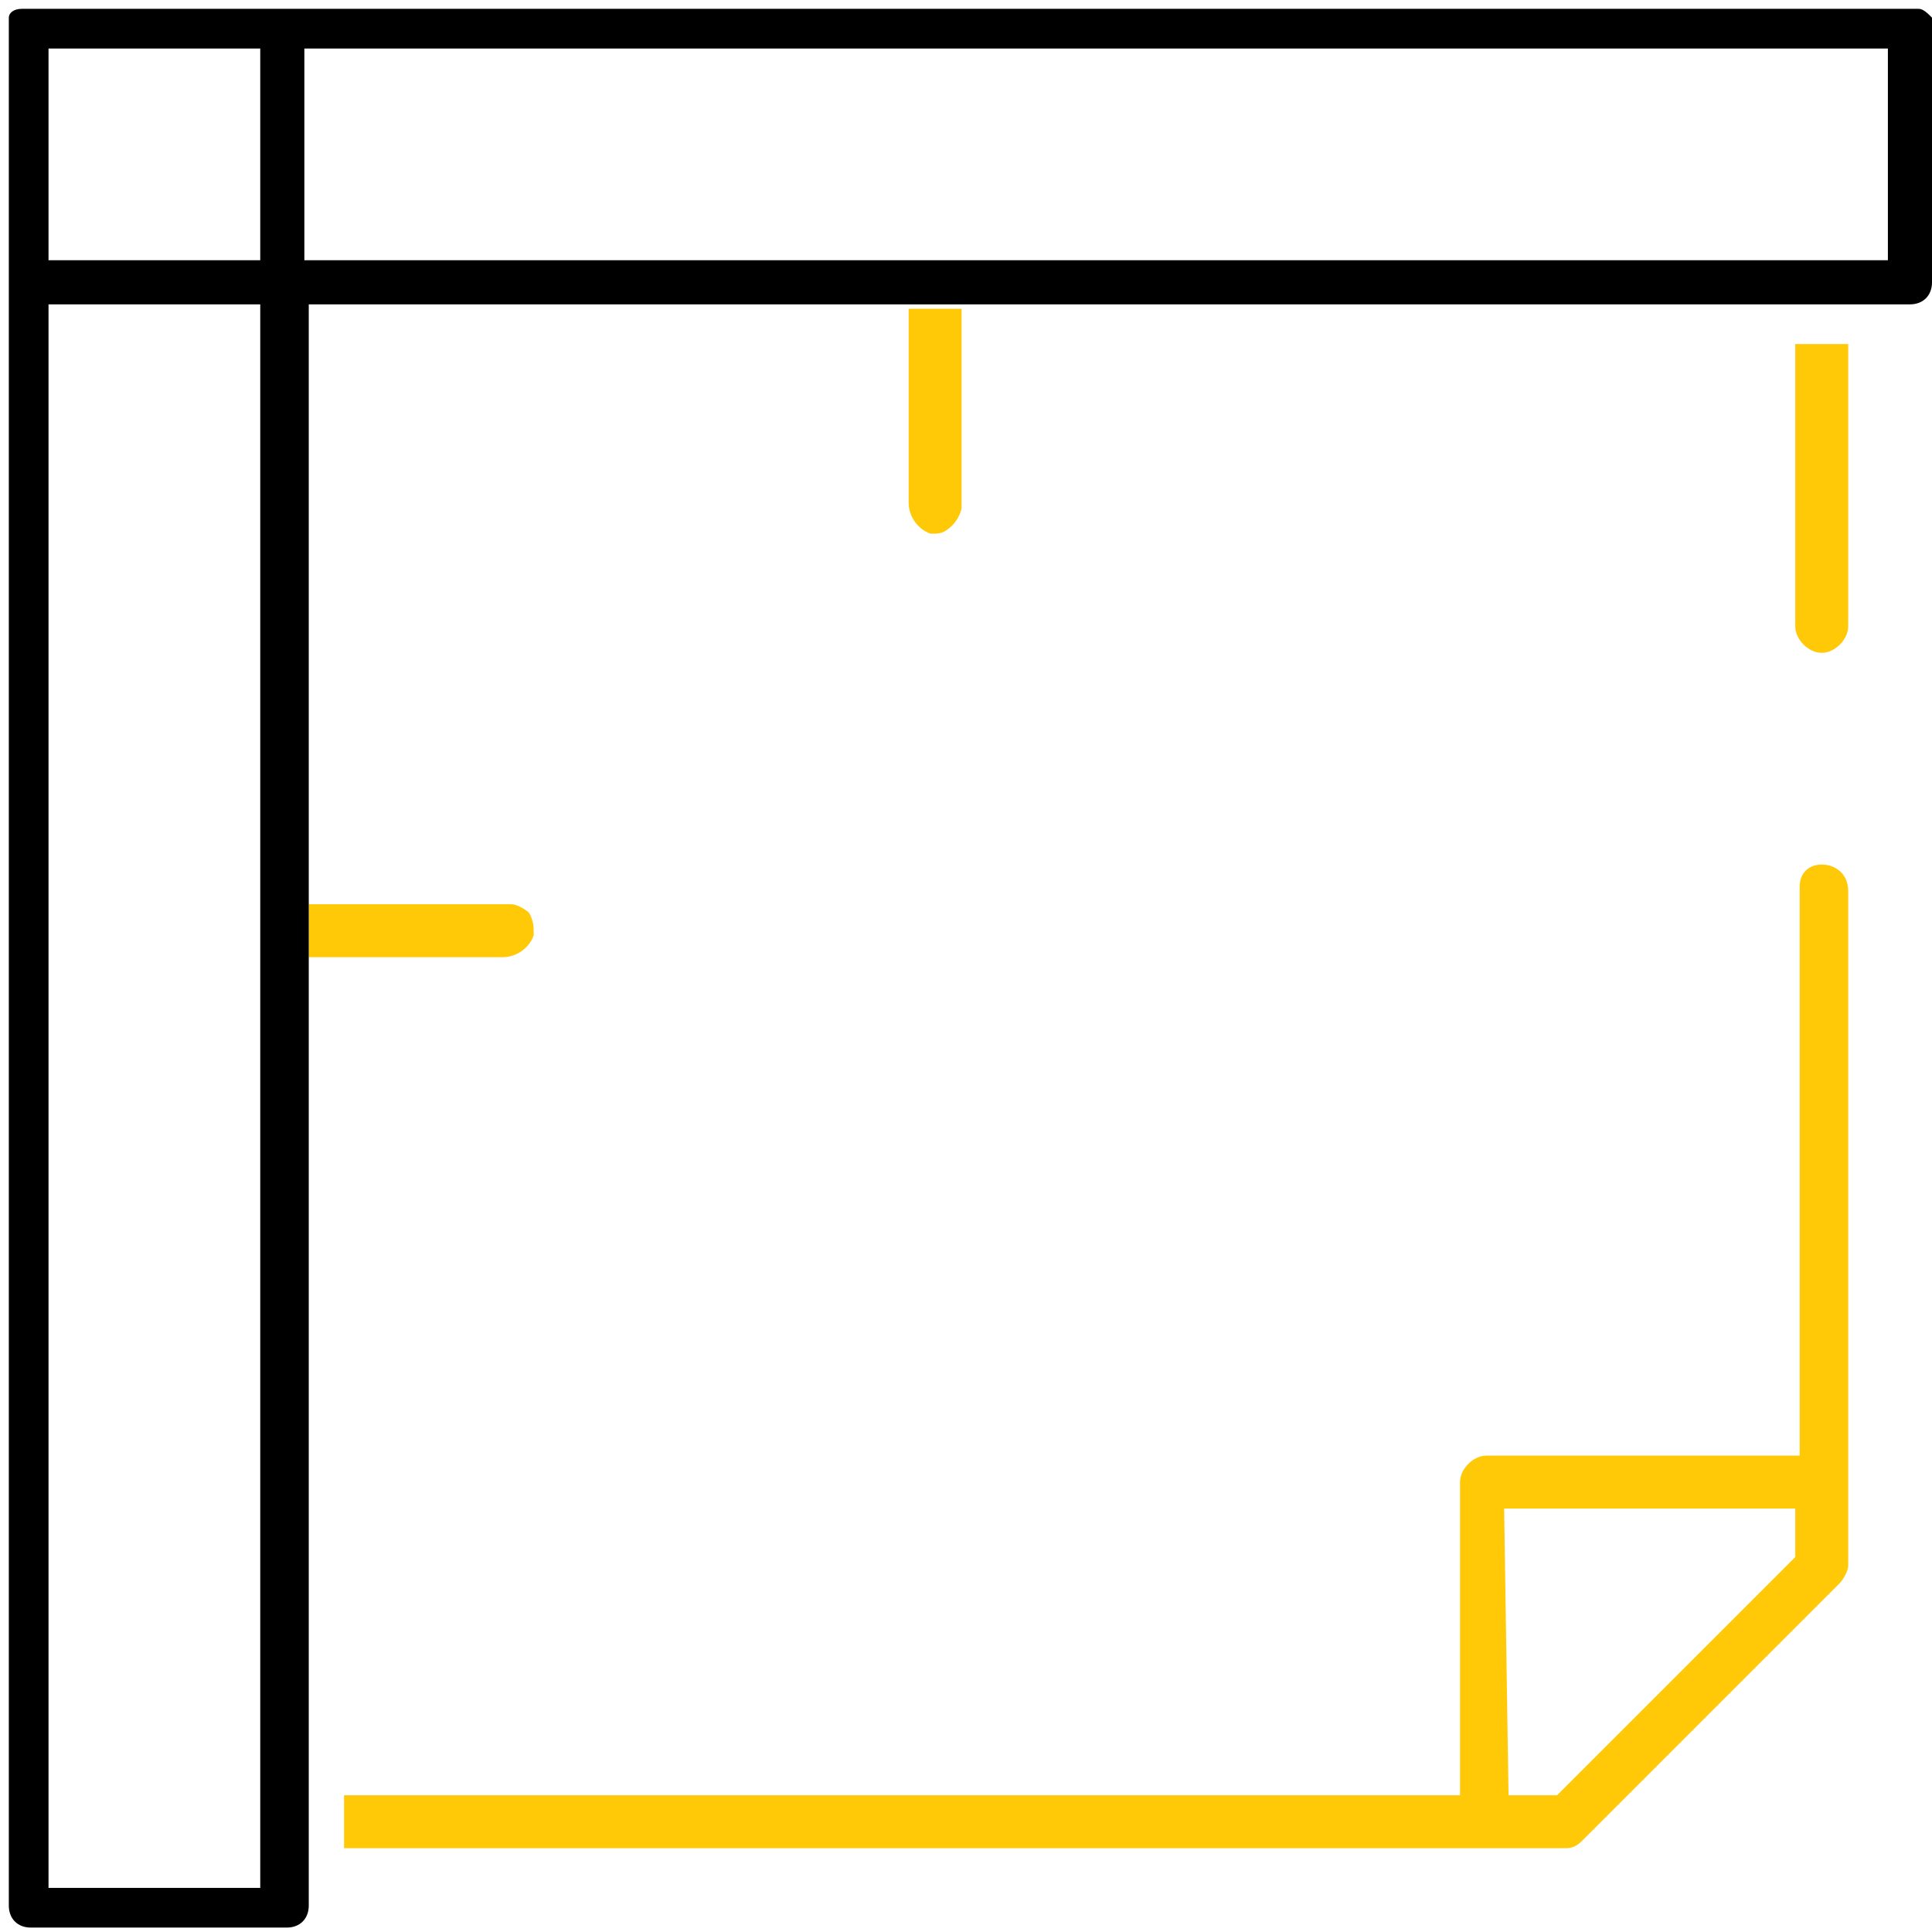
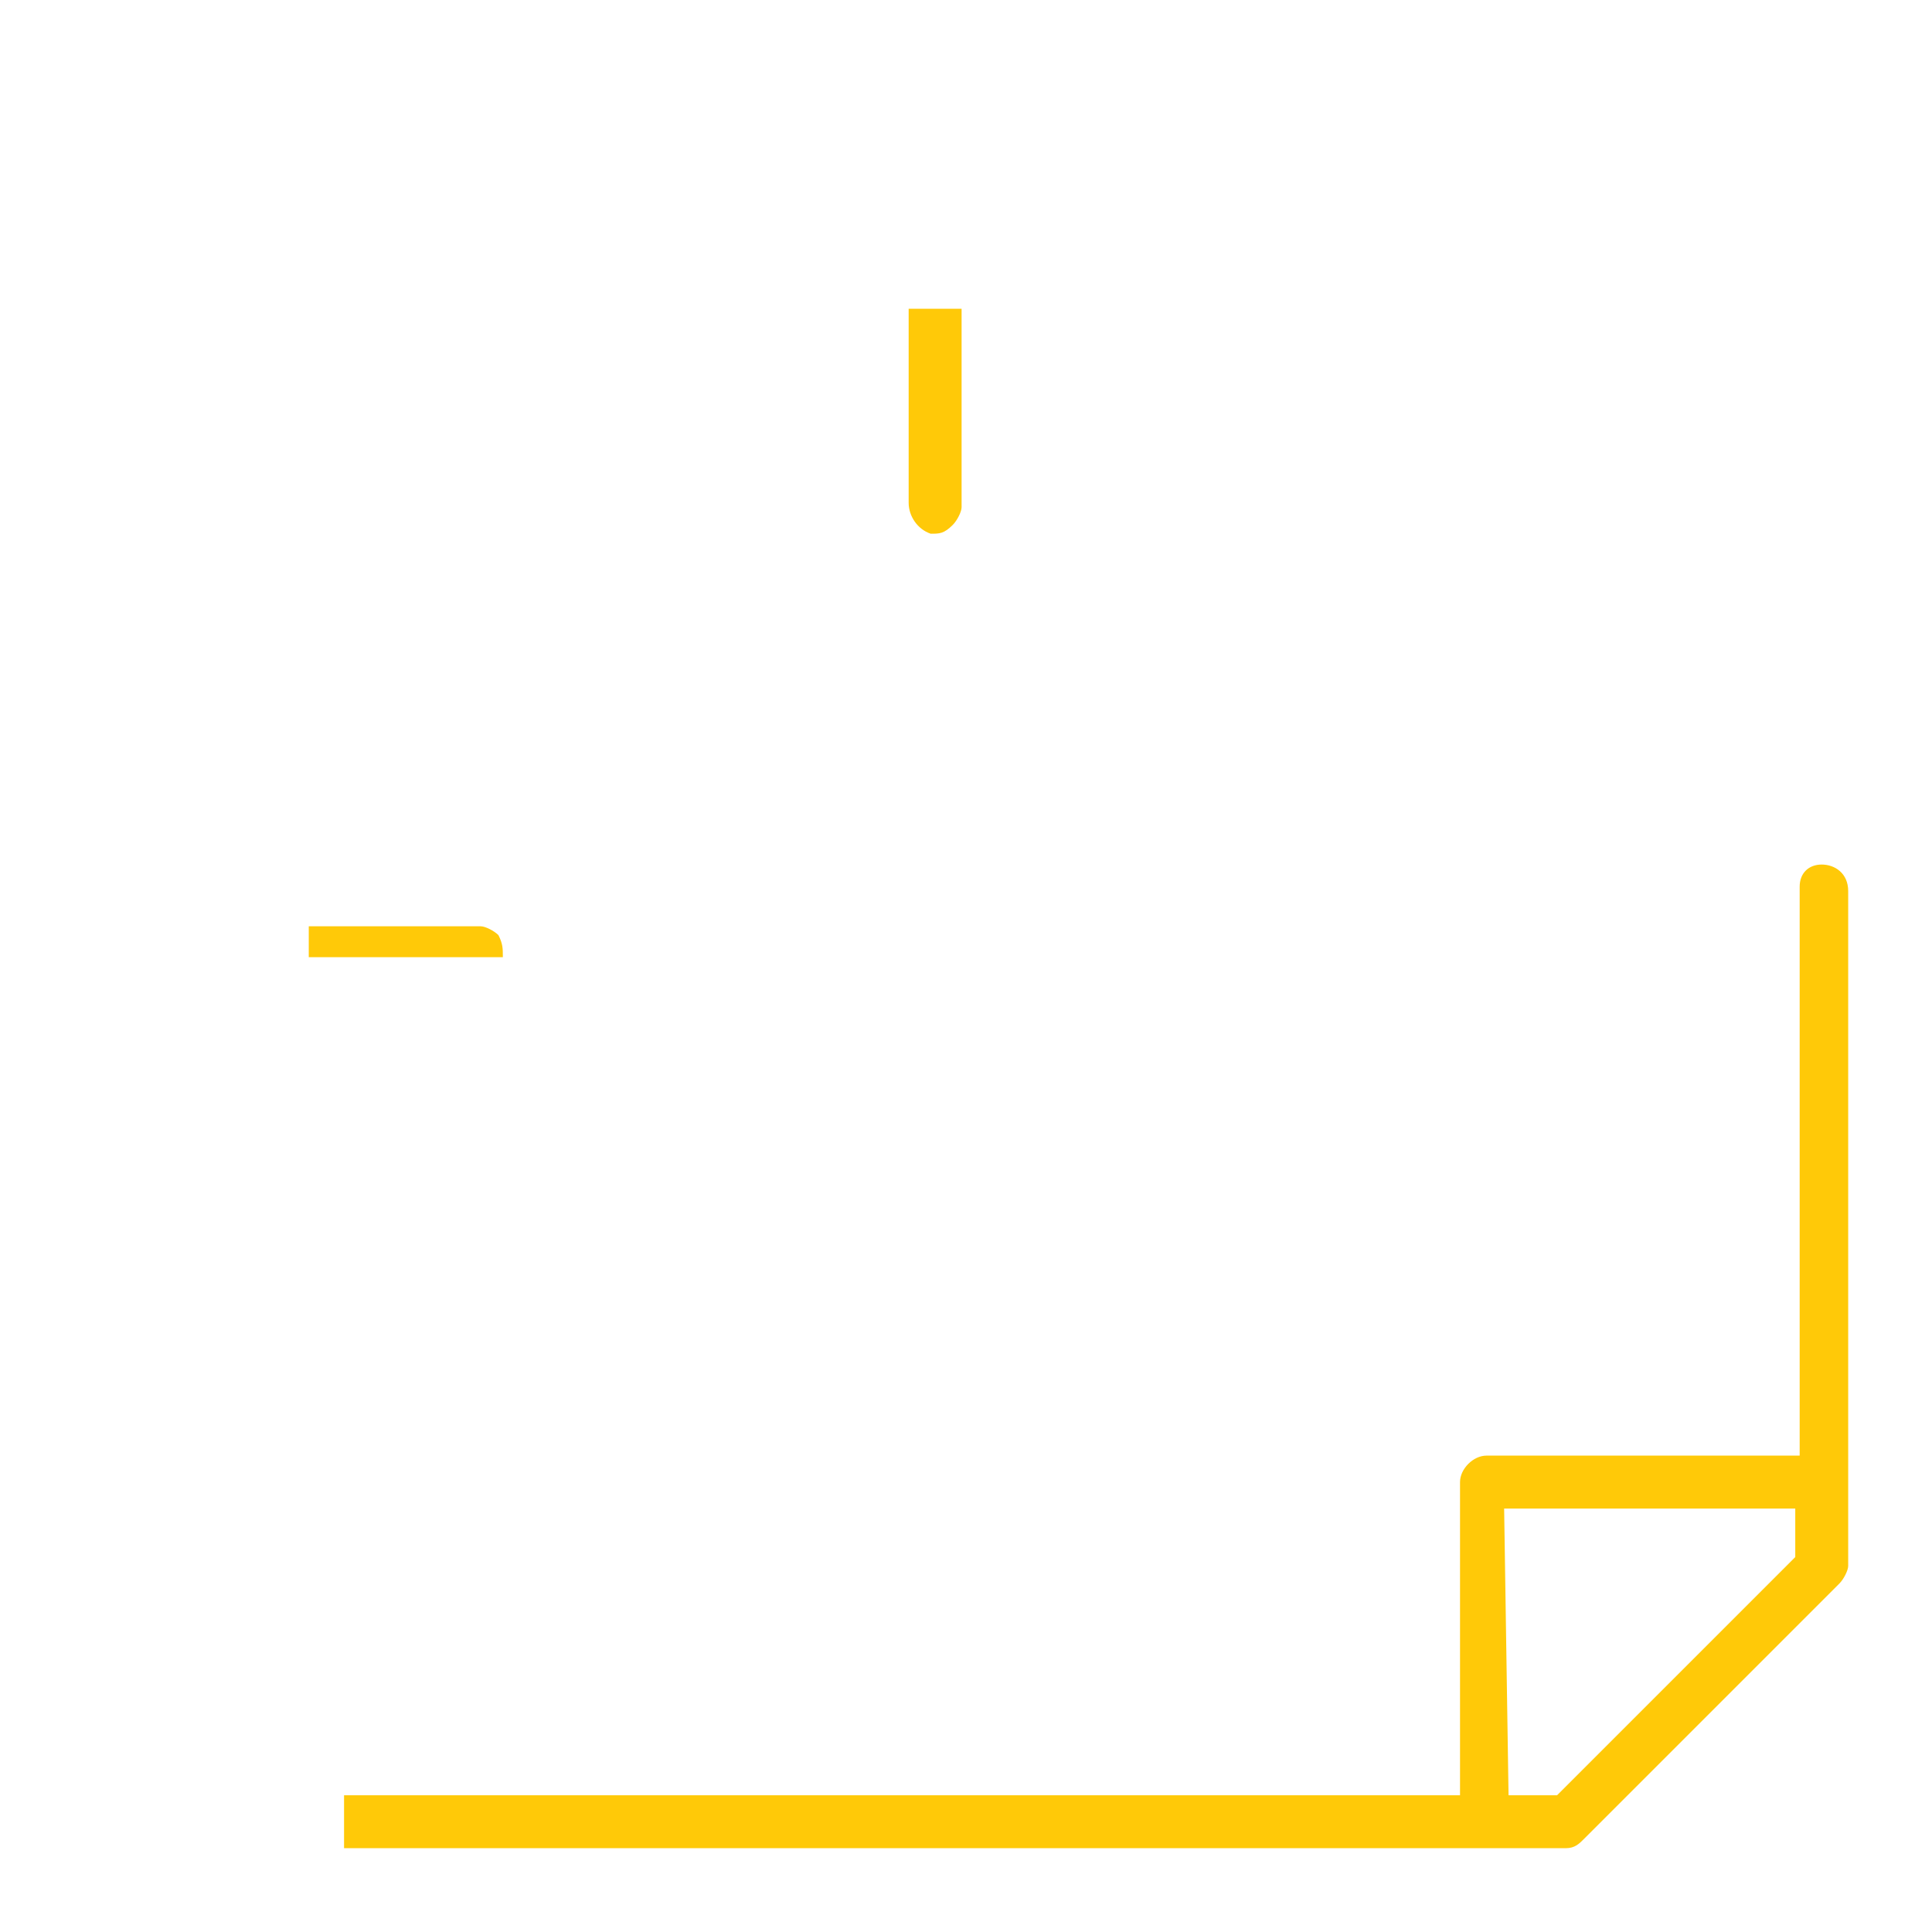
<svg xmlns="http://www.w3.org/2000/svg" version="1.1" id="Layer_1" x="0px" y="0px" viewBox="0 0 43.8 43.8" style="enable-background:new 0 0 43.8 43.8;" xml:space="preserve">
  <style type="text/css">
	.st0{fill:#FFC908;}
	.st1{fill:none;}
</style>
  <g id="Layer_2_1_">
    <g id="Layer_1-2">
      <path class="st0" d="M7.8,41.9h27.7c0.2,0,0.3-0.1,0.4-0.2l5.8-5.8c0.1-0.1,0.2-0.3,0.2-0.4V20.2c0-0.4-0.3-0.6-0.6-0.6    c-0.3,0-0.5,0.2-0.5,0.5v12.9h-0.4h-6.7c-0.3,0-0.6,0.3-0.6,0.6l0,0v7.1H7.8V41.9z M34.1,34.2h6.6v1.1l-0.1,0.1l-5.3,5.3h-1.1    L34.1,34.2z" />
-       <path class="st0" d="M40.7,14.2c0,0.3,0.3,0.6,0.6,0.6c0.3,0,0.6-0.3,0.6-0.6V7.8h-1.2V14.2z" />
      <path class="st0" d="M20.6,11.4c0,0.3,0.2,0.6,0.5,0.7c0.2,0,0.3,0,0.5-0.2c0.1-0.1,0.2-0.3,0.2-0.4V7h-1.2V11.4z" />
-       <path class="st0" d="M7,21.7h4.4c0.3,0,0.6-0.2,0.7-0.5c0-0.2,0-0.3-0.1-0.5c-0.1-0.1-0.3-0.2-0.4-0.2H7V21.7z" />
+       <path class="st0" d="M7,21.7h4.4c0-0.2,0-0.3-0.1-0.5c-0.1-0.1-0.3-0.2-0.4-0.2H7V21.7z" />
      <g>
-         <rect x="1.2" y="1.2" class="st1" width="4.6" height="4.6" />
-         <polygon class="st1" points="1.2,7 1.2,42.6 5.4,42.6 5.8,42.6 5.8,7 1.6,7    " />
        <polygon class="st1" points="42.6,1.2 7,1.2 7,5.8 42.6,5.8 42.6,1.6    " />
-         <path d="M0.2,0.4c0,0.1,0,0.1,0,0.2v42.6c0,0.3,0.2,0.5,0.5,0.5h5.8c0.3,0,0.5-0.2,0.5-0.5V6.9h36.3c0.3,0,0.5-0.2,0.5-0.5V0.6     c0-0.1,0-0.1,0-0.2c-0.1-0.1-0.2-0.2-0.3-0.2c-0.1,0-0.1,0-0.2,0l-42.6,0c0,0-0.1,0-0.1,0c0,0-0.1,0-0.1,0     C0.3,0.2,0.2,0.3,0.2,0.4z M6.9,1.1h35.9v0.5l0,4.3H6.9V1.1z M1.1,1.1h4.8v4.8H1.1V1.1z M1.1,6.9h4.8v35.9H1.1V6.9z" />
      </g>
    </g>
  </g>
</svg>